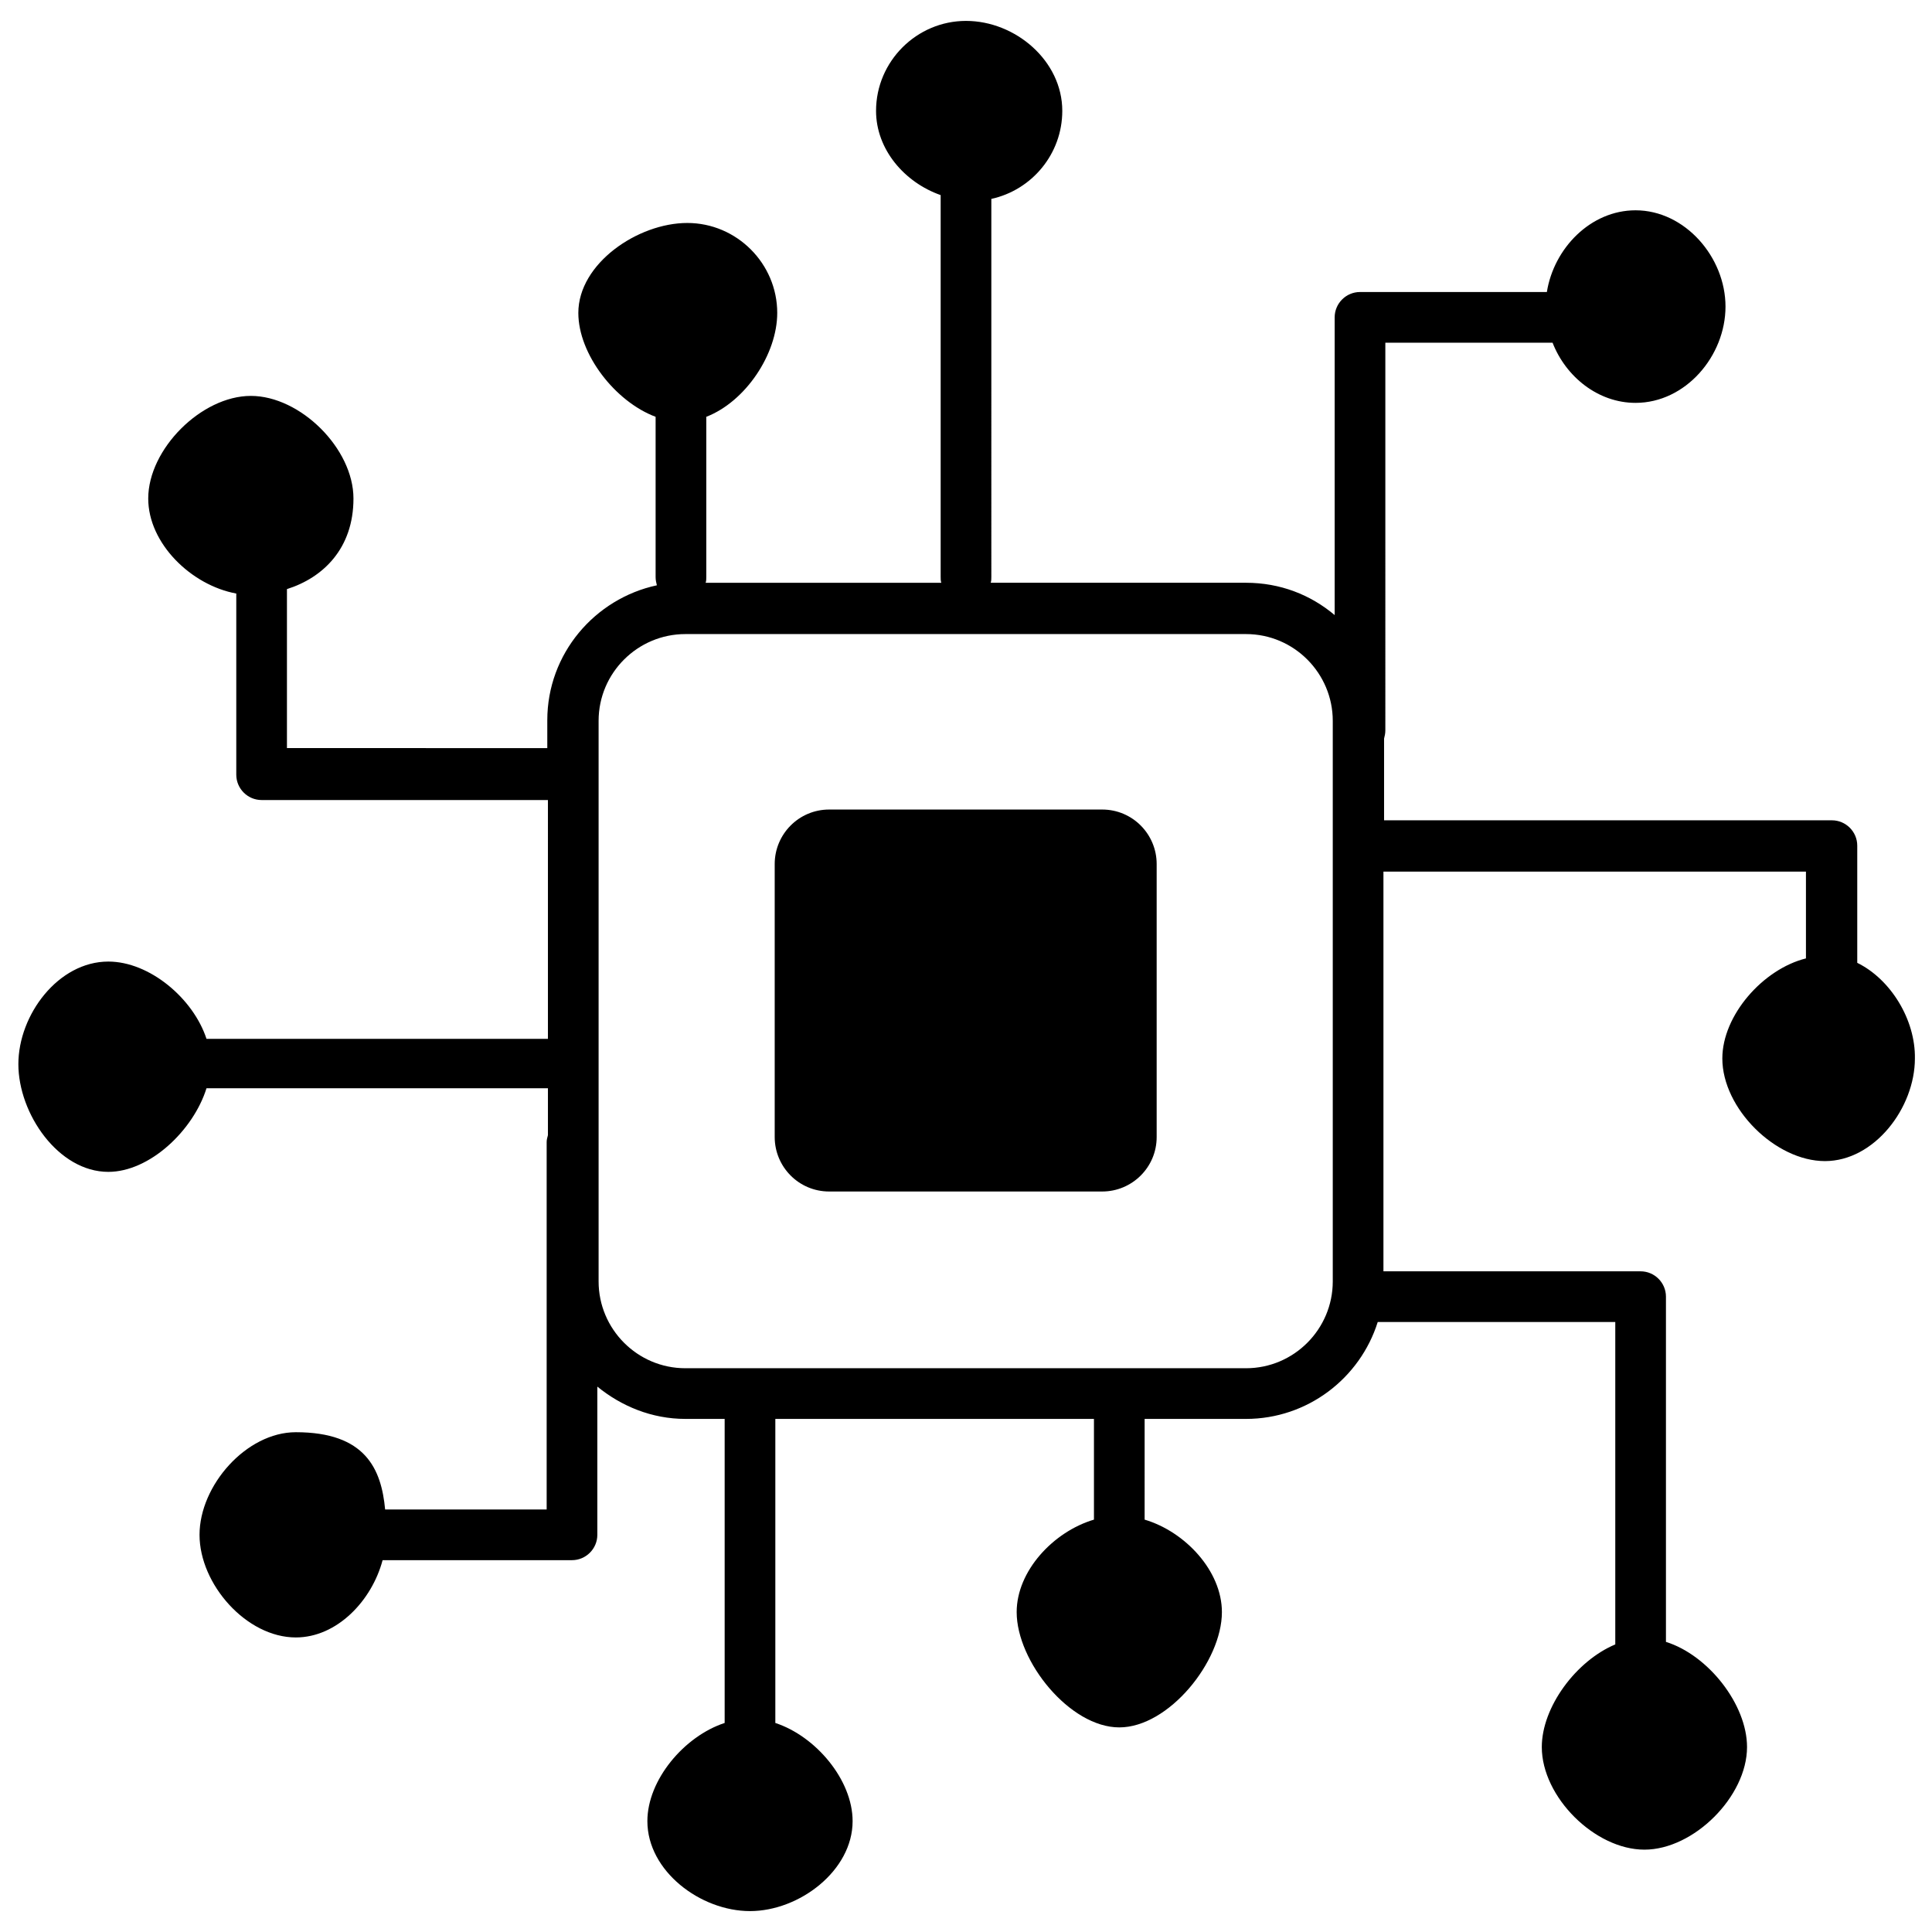
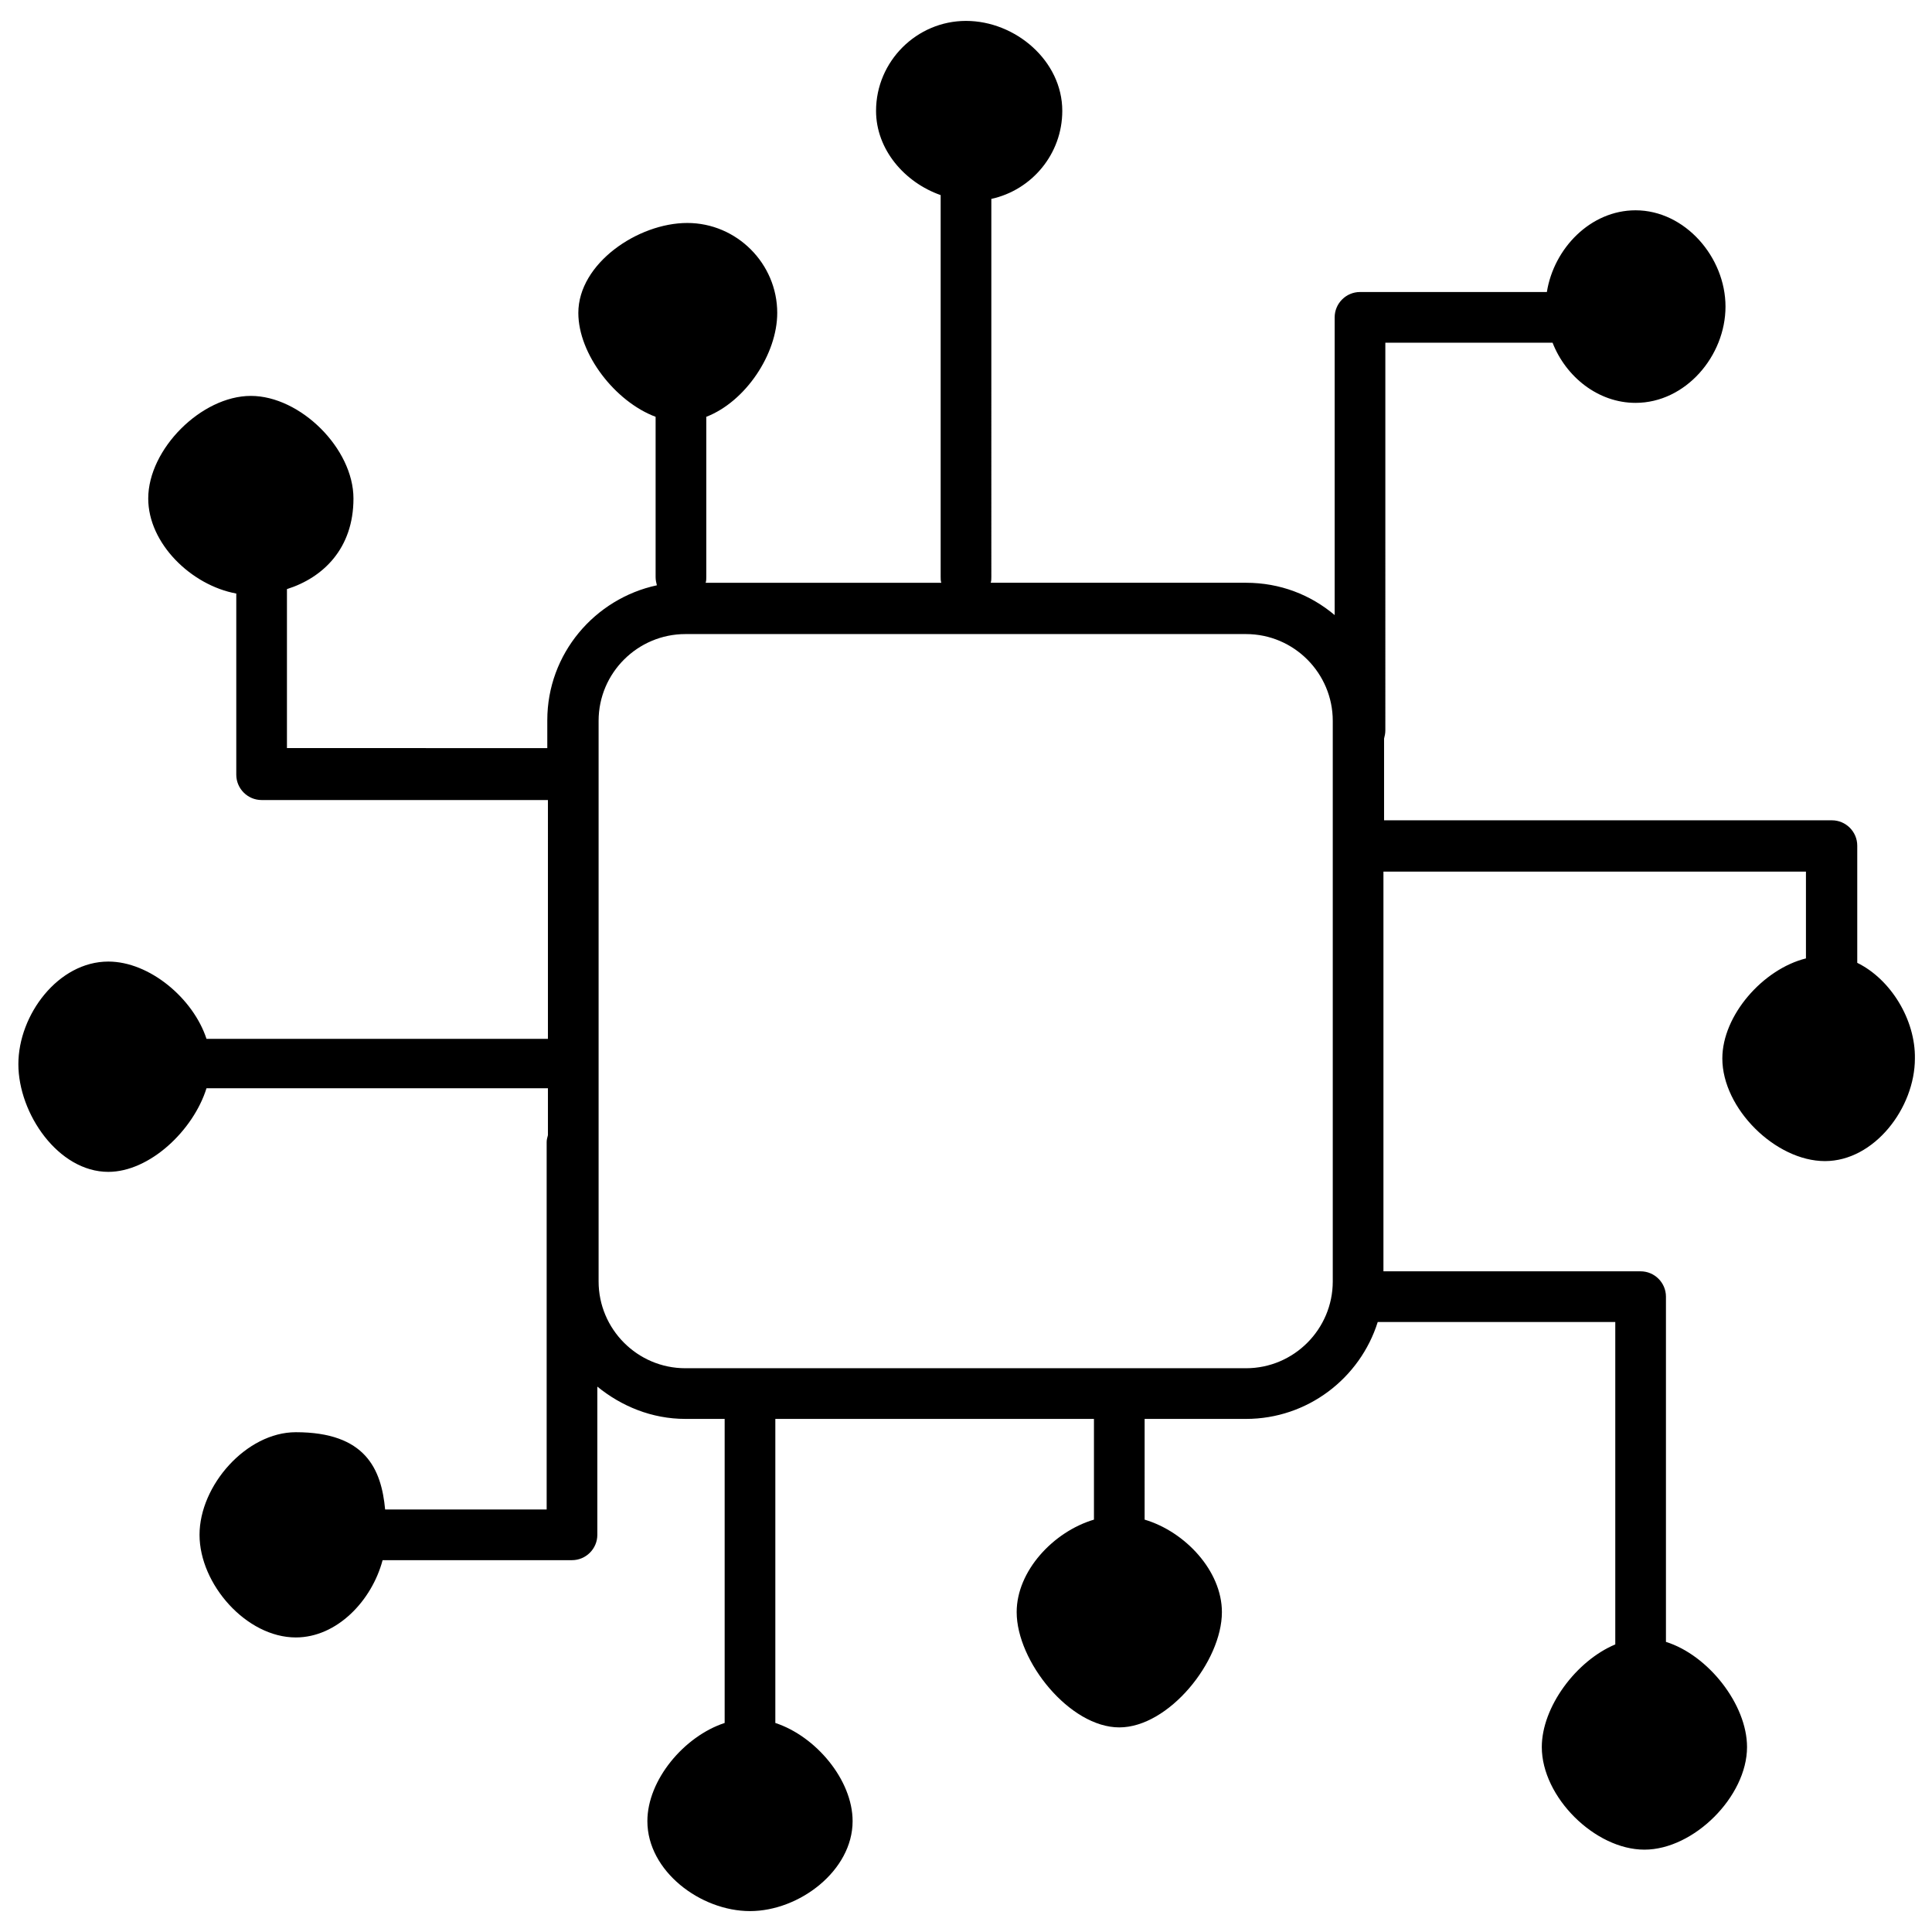
<svg xmlns="http://www.w3.org/2000/svg" version="1.1" id="Layer_1" x="0px" y="0px" viewBox="0 0 305 305" style="enable-background:new 0 0 305 305;" xml:space="preserve">
-   <path d="M130.9,127.8H174c4.8,0,8.6,3.9,8.6,8.6v43.1c0,4.8-3.9,8.6-8.6,8.6h-43.1c-4.8,0-8.6-3.9-8.6-8.6v-43.1  C122.3,131.7,126.1,127.8,130.9,127.8z" />
  <path d="M293.2,152v-18.5c0-2.2-1.8-4-4-4h-70.7v-12.9c0.1-0.4,0.2-0.8,0.2-1.3V54.1h26.4c2.1,5.4,7.2,9.5,13.1,9.5  c7.9,0,14.2-7.4,14.2-15.2s-6.4-15.2-14.2-15.2c-7.1,0-12.9,6-14,12.9h-29.5c-2.2,0-4,1.8-4,4v47c-3.8-3.2-8.6-5.1-14-5.1h-40.3  c0.1-0.3,0.1-0.6,0.1-0.9V31.4c6.4-1.4,11.2-7.1,11.2-13.9c0-7.9-7.4-14.2-15.2-14.2s-14.2,6.4-14.2,14.2c0,6.1,4.5,11.3,10.2,13.3  v60.3c0,0.3,0,0.6,0.1,0.9h-37.2c0.1-0.3,0.1-0.6,0.1-0.9V65.8c6.2-2.4,11.2-9.9,11.2-16.4c0-7.8-6.4-14.2-14.2-14.2  s-17.2,6.4-17.2,14.2c0,6.5,5.8,14,12.2,16.4v25.3c0,0.5,0.1,0.9,0.2,1.3c-9.8,2.1-17.3,10.8-17.3,21.3v4.4H45.3V93  c5.7-1.8,10.5-6.4,10.5-14.3s-8.4-16.2-16.2-16.2s-16.2,8.4-16.2,16.2c0,7.1,6.8,13.7,13.9,15v28.6c0,2.2,1.8,4,4,4h45.2V164H32.6  c-2.1-6.4-9-12.2-15.5-12.2c-7.9,0-14.2,8.4-14.2,16.2s6.3,17,14.2,17c6.5,0,13.4-6.5,15.5-13.2h53.9v7.4c-0.1,0.4-0.2,0.7-0.2,1.1  v58H60.8c-0.6-6.4-3.1-12.2-14.1-12.2c-7.8,0-15.2,8.4-15.2,16.2s7.4,16.2,15.2,16.2c6.5,0,12-5.8,13.7-12.2h29.9c2.2,0,4-1.8,4-4  v-23.4c3.8,3.1,8.6,5.1,13.9,5.1h6.2v48c-6.4,2.1-12.2,9-12.2,15.5c0,7.9,8.4,14.2,16.2,14.2s16.2-6.4,16.2-14.2  c0-6.5-5.8-13.4-12.2-15.5v-48h50.3v15.9c-6.4,1.9-12.2,8.1-12.2,14.6c0,7.8,8.4,18.2,16.2,18.2s16.2-10.4,16.2-18.2  c0-6.5-5.8-12.7-12.2-14.6V224h16c9.7,0,18-6.4,20.8-15.3H255v50.9c-6.2,2.6-11.6,9.9-11.6,16.2c0,7.9,8.4,16.2,16.2,16.2  c7.8,0,16.2-8.4,16.2-16.2c0-6.7-6.1-14.5-12.8-16.6v-54.5c0-2.2-1.8-4-4-4h-40.6v-63.1h66.7v13.7c-6.8,1.7-13.2,9-13.2,15.8  c0,7.9,8.4,16.2,16.2,16.2s14.2-8.4,14.2-16.2C302.4,161,298.5,154.6,293.2,152L293.2,152z M196.7,216h-88.5  c-7.6,0-13.7-6.2-13.7-13.7v-88.5c0-7.6,6.2-13.7,13.7-13.7h88.5c7.6,0,13.7,6.2,13.7,13.7v88.5C210.4,209.8,204.3,216,196.7,216  L196.7,216z" />
</svg>